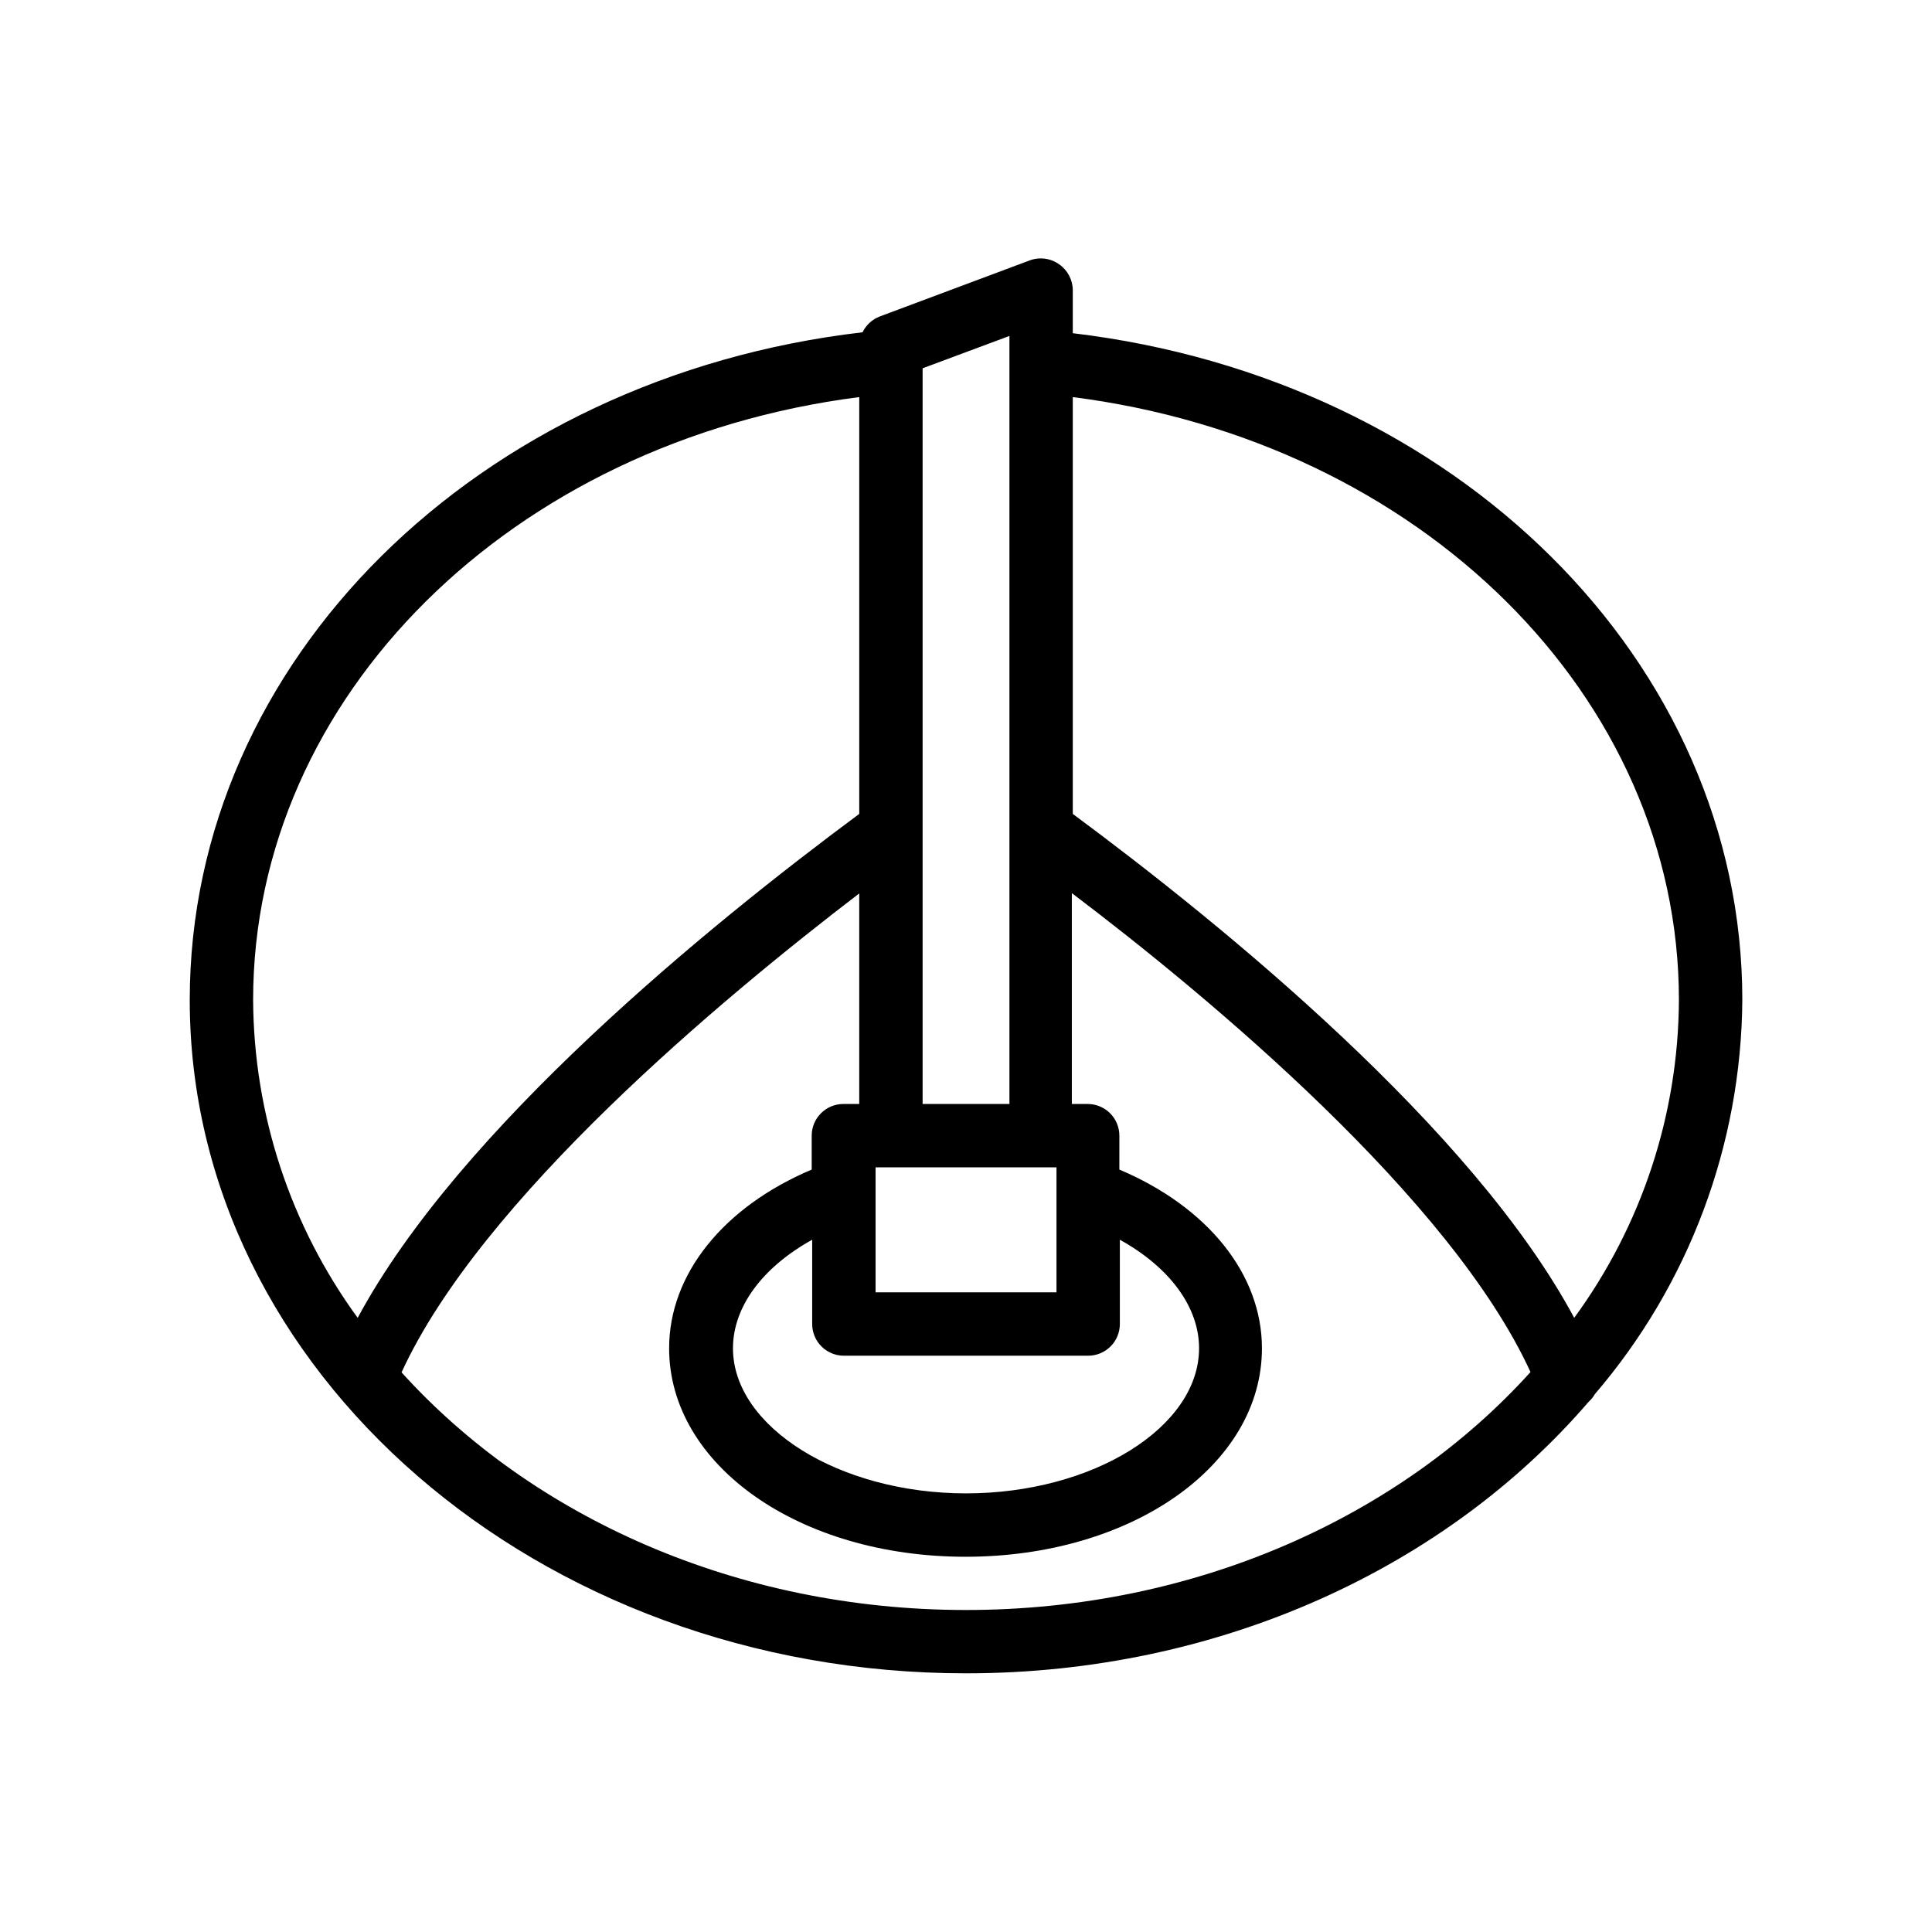
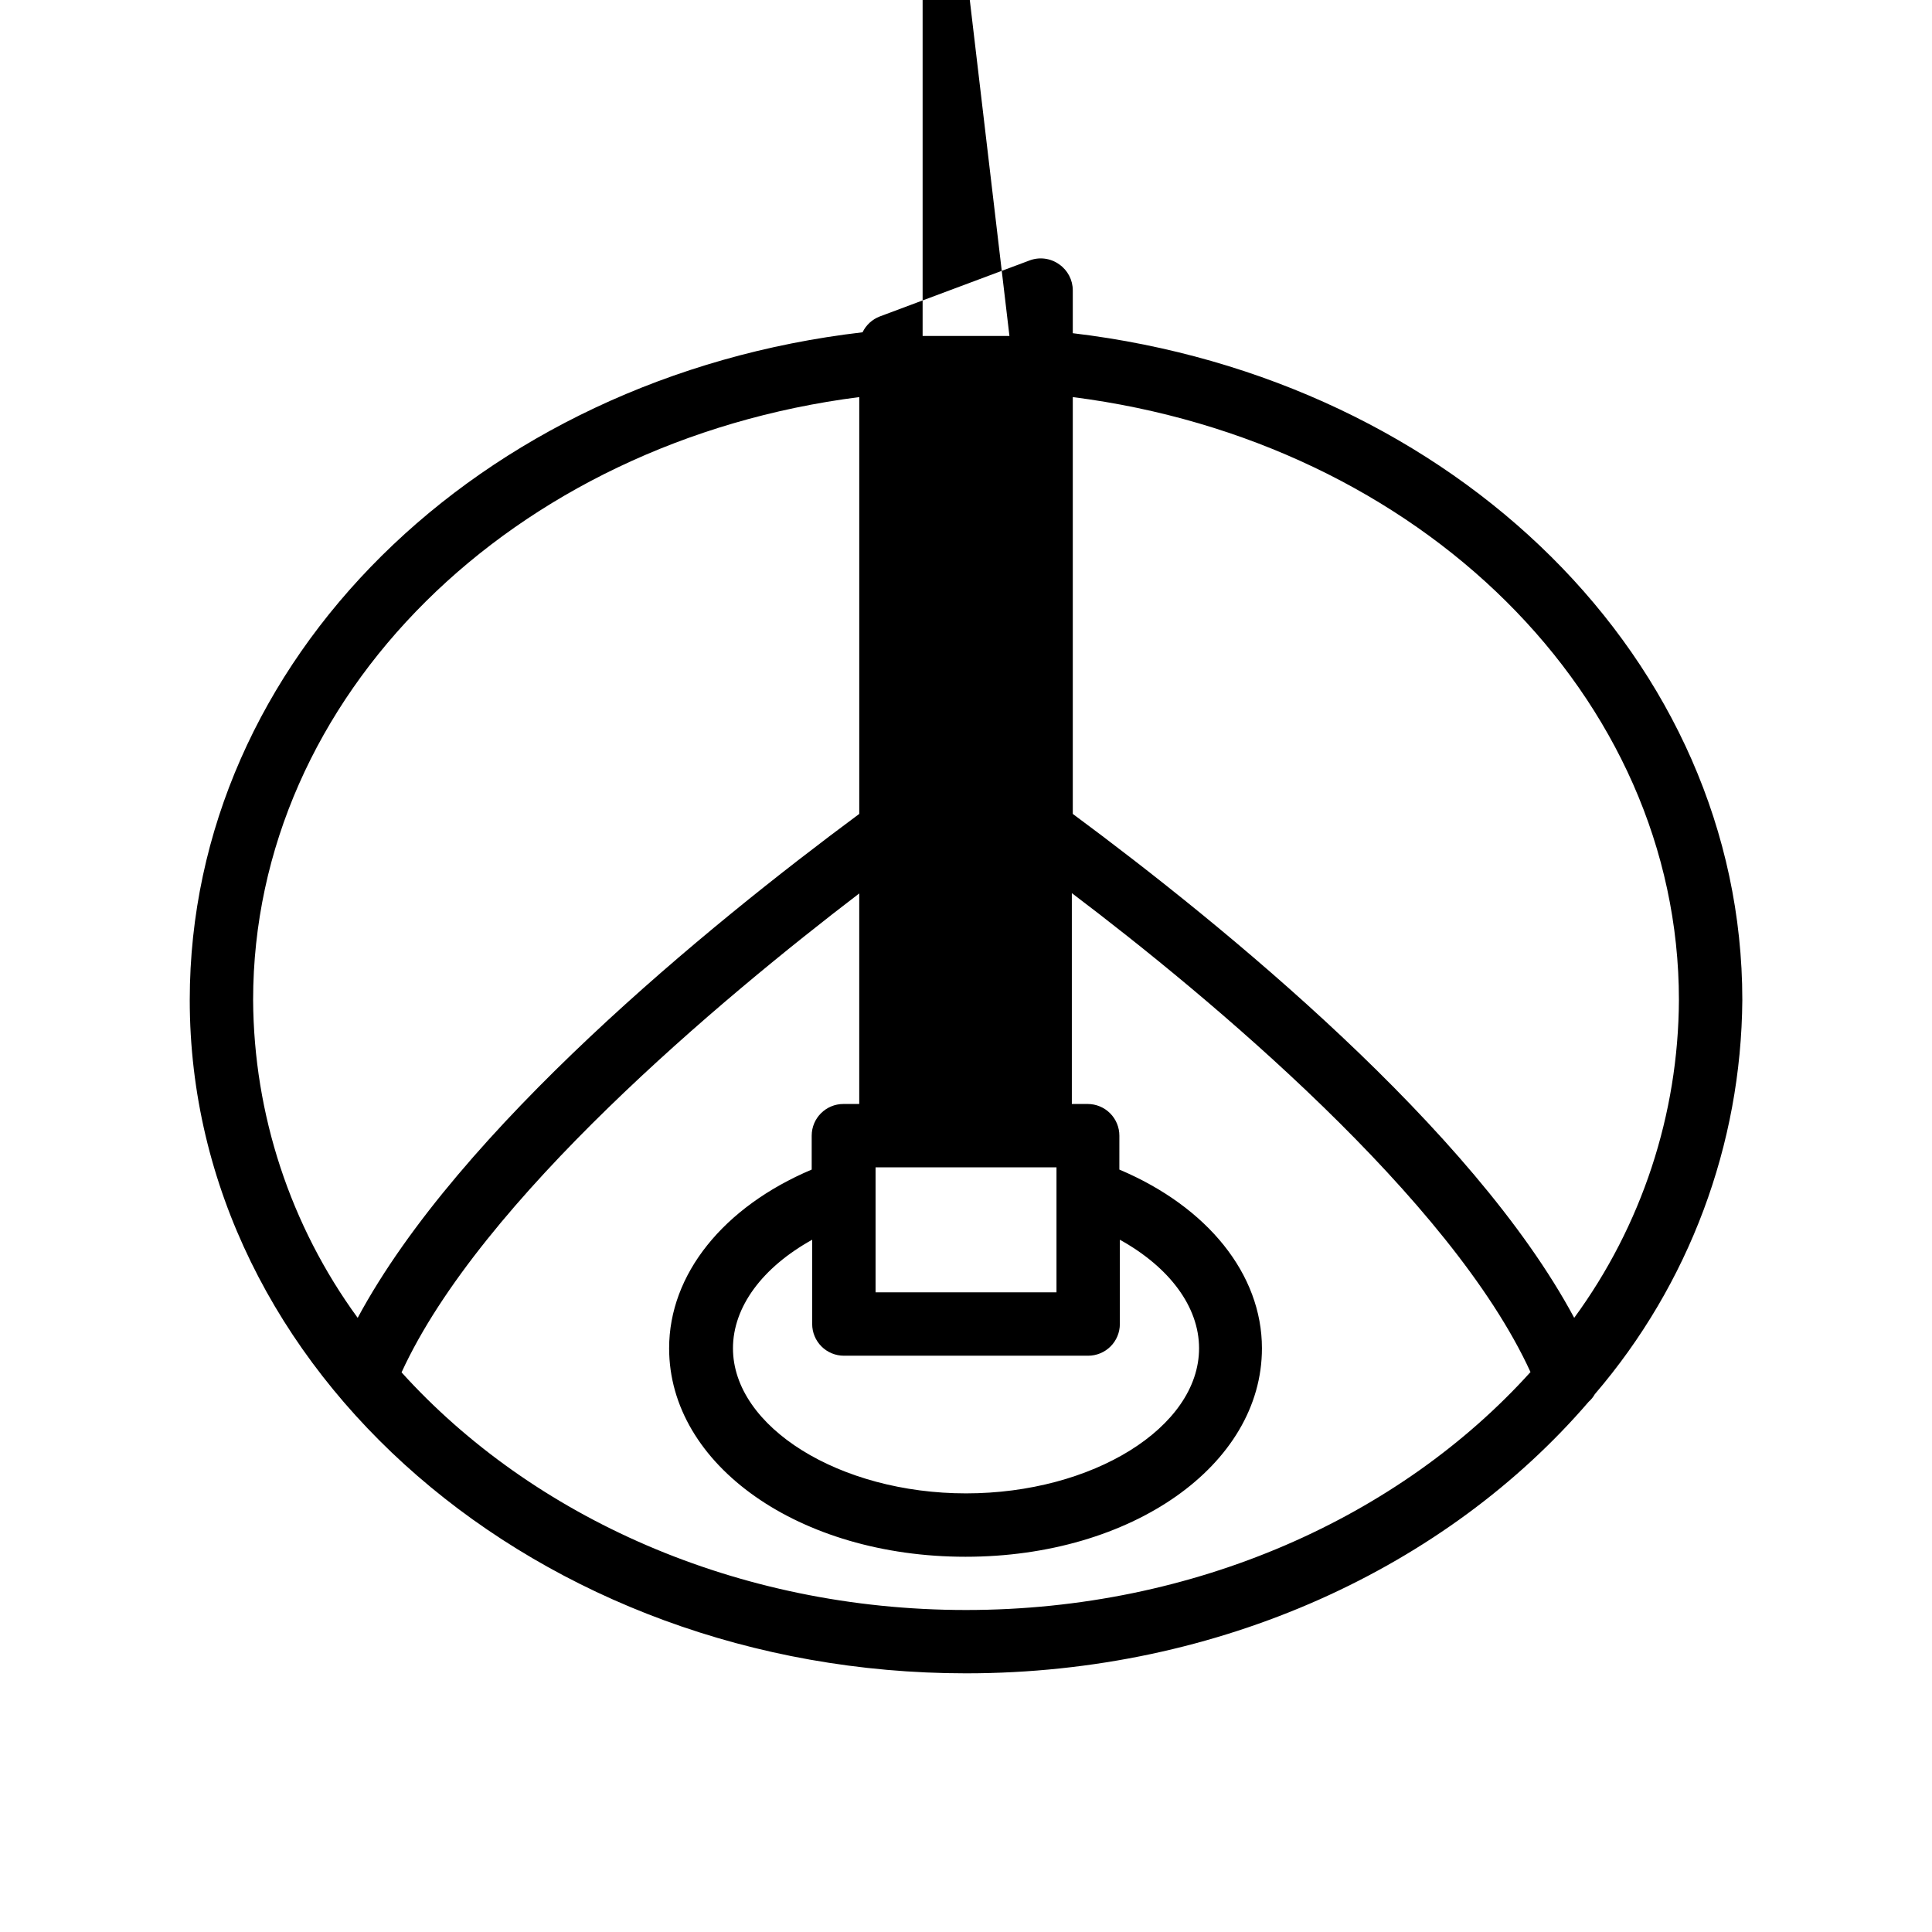
<svg xmlns="http://www.w3.org/2000/svg" fill="#000000" width="800px" height="800px" version="1.1" viewBox="144 144 512 512">
-   <path d="m428.3 232.31v-11.375c-0.004-2.75-1.355-5.32-3.613-6.887-2.293-1.641-5.258-2.019-7.891-1.008l-39.633 14.82c-2.008 0.762-3.644 2.266-4.578 4.199-102.02 11.883-178.3 87.031-178.3 176.96 0 98.41 92.363 178.43 205.72 178.43 67.469 0 127.46-28.297 165-71.961 0.66-0.57 1.211-1.254 1.637-2.016 24.969-29.102 38.816-66.109 39.09-104.46 0-89.633-75.824-164.62-177.43-176.71zm160.63 176.71c-0.141 30.297-9.852 59.777-27.75 84.223-26.828-50.09-92.953-104-132.88-133.55v-110.46c92.113 11.754 160.63 79.391 160.63 159.79zm-164.95 44.336v33.125h-47.945v-33.125zm-56.344 49.922h64.738c2.227 0 4.363-0.887 5.938-2.461 1.574-1.574 2.461-3.711 2.461-5.938v-22.336c13.184 7.305 20.992 17.801 20.992 28.758 0 20.992-28.254 38.457-61.758 38.457s-61.762-17.59-61.762-38.457c0-10.957 7.809-21.453 20.992-28.758v22.336c0 2.227 0.887 4.363 2.461 5.938 1.574 1.574 3.711 2.461 5.938 2.461zm43.875-270.25v203.54h-23.008v-194.97zm-39.801 16.207v110.46c-40.055 29.68-106.05 83.504-132.92 133.55-17.855-24.465-27.551-53.934-27.711-84.223 0-80.398 68.52-148.04 160.63-159.79zm28.297 321.43c-60.836 0-115-24.73-149.59-62.977 20.992-45.762 84.598-98.871 121.29-126.92v55.797h-4.199c-4.637 0-8.398 3.758-8.398 8.398v8.984c-23.426 9.91-37.785 27.75-37.785 47.359 0 30.984 34.512 55.25 78.551 55.25 44.043 0 78.551-24.266 78.551-55.25 0-19.605-14.359-37.449-37.785-47.359l0.004-8.984c0-2.227-0.887-4.363-2.461-5.938-1.574-1.574-3.711-2.461-5.938-2.461h-4.199v-55.879c36.652 27.707 100.55 81.07 121.55 126.92-34.555 38.289-88.758 63.059-149.59 63.059z" />
+   <path d="m428.3 232.31v-11.375c-0.004-2.75-1.355-5.32-3.613-6.887-2.293-1.641-5.258-2.019-7.891-1.008l-39.633 14.82c-2.008 0.762-3.644 2.266-4.578 4.199-102.02 11.883-178.3 87.031-178.3 176.96 0 98.41 92.363 178.43 205.72 178.43 67.469 0 127.46-28.297 165-71.961 0.66-0.57 1.211-1.254 1.637-2.016 24.969-29.102 38.816-66.109 39.09-104.46 0-89.633-75.824-164.62-177.43-176.71zm160.63 176.71c-0.141 30.297-9.852 59.777-27.75 84.223-26.828-50.09-92.953-104-132.88-133.55v-110.46c92.113 11.754 160.63 79.391 160.63 159.79zm-164.95 44.336v33.125h-47.945v-33.125zm-56.344 49.922h64.738c2.227 0 4.363-0.887 5.938-2.461 1.574-1.574 2.461-3.711 2.461-5.938v-22.336c13.184 7.305 20.992 17.801 20.992 28.758 0 20.992-28.254 38.457-61.758 38.457s-61.762-17.59-61.762-38.457c0-10.957 7.809-21.453 20.992-28.758v22.336c0 2.227 0.887 4.363 2.461 5.938 1.574 1.574 3.711 2.461 5.938 2.461zm43.875-270.25h-23.008v-194.97zm-39.801 16.207v110.46c-40.055 29.68-106.05 83.504-132.92 133.55-17.855-24.465-27.551-53.934-27.711-84.223 0-80.398 68.52-148.04 160.63-159.79zm28.297 321.43c-60.836 0-115-24.73-149.59-62.977 20.992-45.762 84.598-98.871 121.29-126.92v55.797h-4.199c-4.637 0-8.398 3.758-8.398 8.398v8.984c-23.426 9.91-37.785 27.75-37.785 47.359 0 30.984 34.512 55.25 78.551 55.25 44.043 0 78.551-24.266 78.551-55.25 0-19.605-14.359-37.449-37.785-47.359l0.004-8.984c0-2.227-0.887-4.363-2.461-5.938-1.574-1.574-3.711-2.461-5.938-2.461h-4.199v-55.879c36.652 27.707 100.55 81.07 121.55 126.92-34.555 38.289-88.758 63.059-149.59 63.059z" />
</svg>